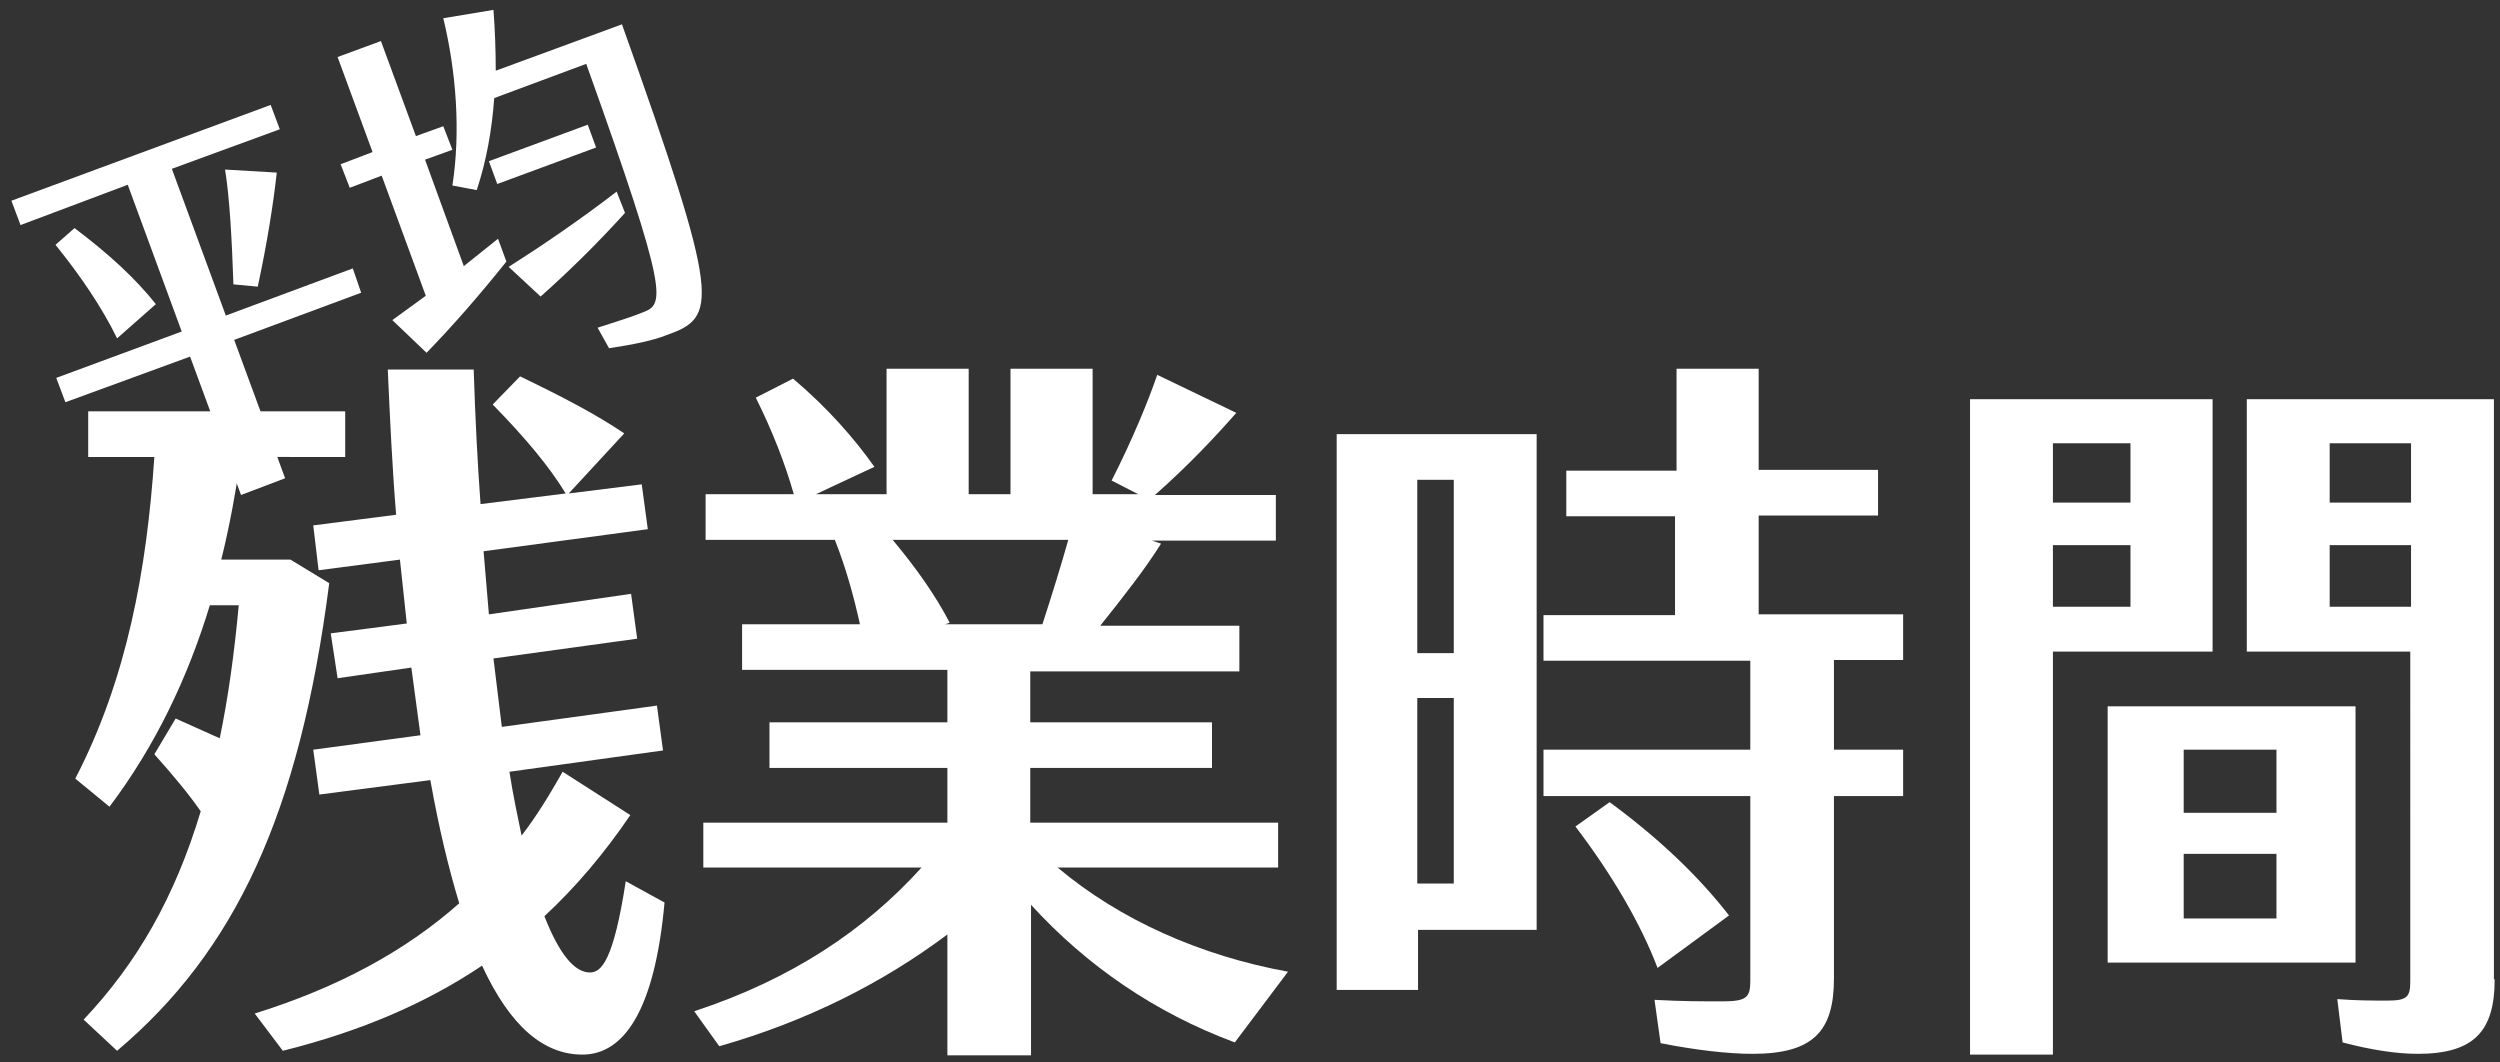
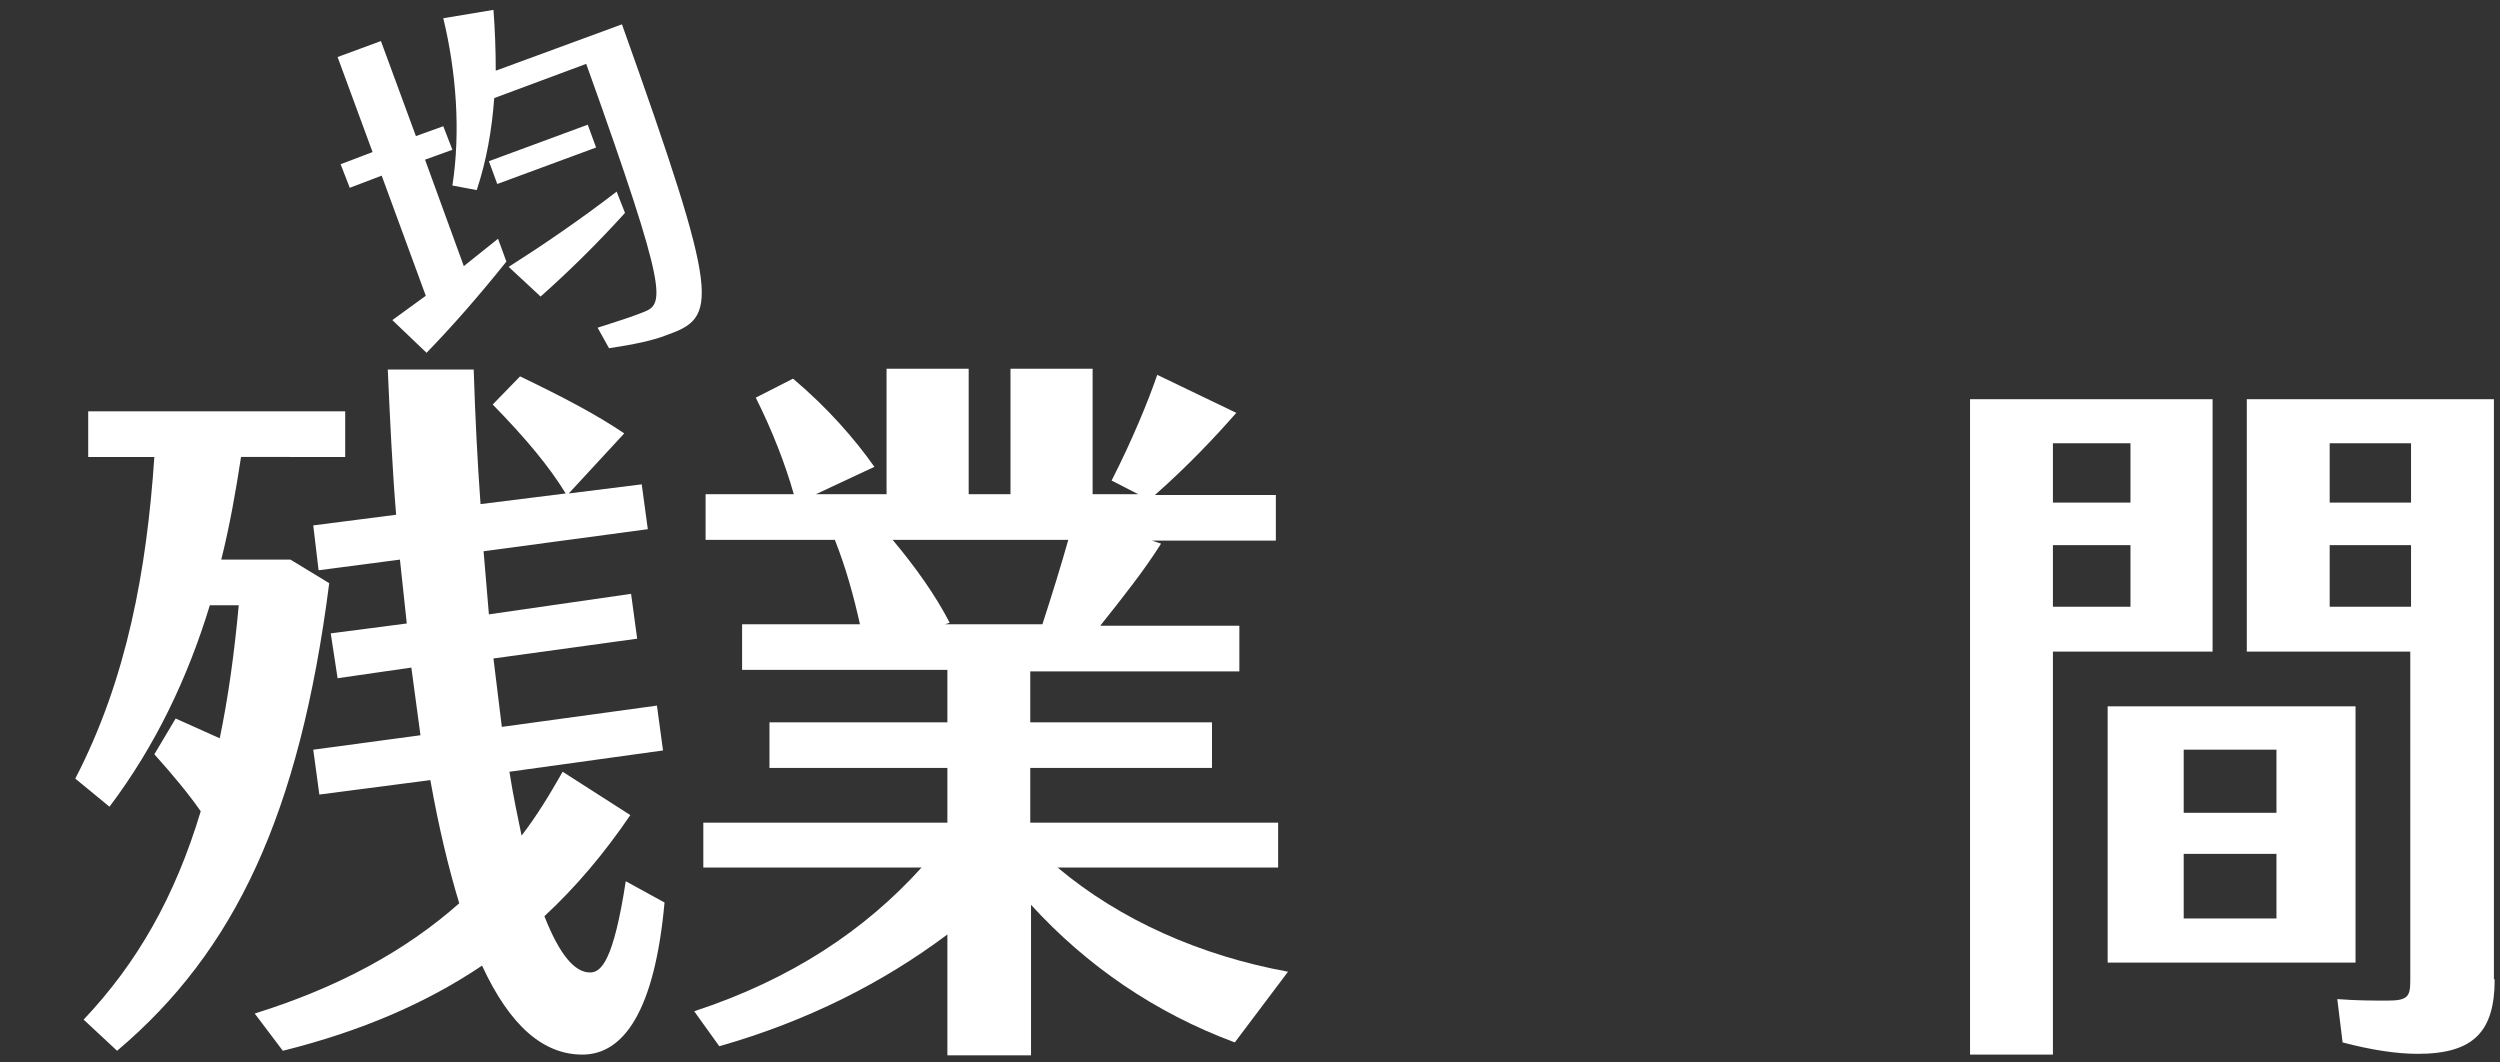
<svg xmlns="http://www.w3.org/2000/svg" version="1.1" id="_レイヤー_2" x="0px" y="0px" viewBox="0 0 328.8 139.7" style="enable-background:new 0 0 328.8 139.7;" xml:space="preserve">
  <rect x="0" y="0" width="328.8" height="139.7" fill="#333333" stroke="none" />
  <style type="text/css">
	.st0{fill:#FFFFFF;}
</style>
  <g>
-     <path class="st0" d="M47.5,38.5l-16.7,6.2l6.7,18.2l-5.8,2.2L25,46.9L8.6,52.9l-1.2-3.2l16.5-6.1l-7.1-19.3L2.7,29.6l-1.2-3.2   l34.1-12.6l1.2,3.2l-14.2,5.2l7.1,19.3l16.7-6.2L47.5,38.5L47.5,38.5z M20.5,40l-5.1,4.5c-1.9-3.9-4.7-8.1-8.1-12.3L9.8,30   C14.2,33.3,17.8,36.6,20.5,40z M30.7,37.4c-0.2-5.9-0.5-11.4-1.1-15.1l6.8,0.4c-0.5,4.5-1.3,9.4-2.5,15   C33.9,37.7,30.7,37.4,30.7,37.4z" />
    <path class="st0" d="M61,35l4.5-3.6l1.1,3c-3.6,4.5-7.1,8.5-10.5,12l-4.5-4.3l4.4-3.2l-5.8-15.8L46,24.7l-1.2-3.1L49,20L44.4,7.5   l5.7-2.1l4.6,12.5l3.6-1.3l1.2,3.1l-3.6,1.3L61,35L61,35z M87.6,44.1c-1.8,0.7-4.2,1.2-7.5,1.7l-1.5-2.7c2.5-0.8,4.4-1.4,5.9-2   c2.9-1.1,3.6-2-7.4-32.7L65,12.9c-0.3,4.1-1,8.2-2.3,12.1l-3.2-0.6c1.1-7.1,0.5-15-1.2-22l6.6-1.1c0.2,2.6,0.3,5.3,0.3,8l16.6-6.1   C94.9,39.9,94.4,41.7,87.6,44.1L87.6,44.1z M77.3,16.4l1.1,3l-13,4.8l-1.1-3C64.3,21.2,77.3,16.4,77.3,16.4z M82.2,28   c-3.8,4.2-7.5,7.8-11.1,11l-4.2-3.9c4.4-2.8,9.4-6.2,14.2-9.9C81.1,25.2,82.2,28,82.2,28z" />
  </g>
  <g>
    <path class="st0" d="M43.3,76.7c-3.9,30.4-12.4,48.4-27.9,61.5l-4.4-4.1C18,126.7,23,118,26.4,106.7c-1.6-2.3-3.6-4.7-6.1-7.5   l2.8-4.7l5.8,2.6c1.1-5.3,1.9-11,2.5-17.5h-3.8c-2.9,9.5-7.1,18.4-13.2,26.5l-4.5-3.7c6.8-13.1,9.4-27.5,10.4-42.3h-8.7v-6h33.8v6   H31.7c-0.7,4.6-1.5,9.1-2.6,13.5h9.1L43.3,76.7z M87.4,118.7c-1.3,14.3-5.4,20-10.8,20c-5.1,0-9.5-3.7-13.2-11.7   c-7.3,4.9-15.8,8.6-26.2,11.2l-3.7-4.9c10.9-3.4,19.8-8.2,26.9-14.5c-1.4-4.6-2.7-10-3.8-16.2L42,104.5l-0.8-5.9l14.1-1.9l-1.2-8.9   l-9.7,1.4l-0.9-5.9l10-1.3l-0.9-8.4L41.9,75l-0.7-5.9l10.9-1.4c-0.5-6-0.8-12.4-1.1-19.1h11.3c0.2,6.3,0.5,12.2,0.9,17.7l11.2-1.4   c-2.2-3.6-5.3-7.3-9.6-11.7l3.6-3.7c5.8,2.8,10,5,13.7,7.5l-7.3,7.9l9.6-1.2l0.8,5.9l-21.6,2.9l0.7,8.3l18.7-2.7l0.8,5.9l-18.9,2.6   l1.1,9l20.4-2.8l0.8,5.9l-20.2,2.8c0.5,3.2,1.1,6,1.6,8.4c2-2.6,3.7-5.4,5.4-8.4l8.9,5.7c-3.4,5-7.1,9.4-11.3,13.3   c2,5.1,4,7.4,6,7.4c1.5,0,3.1-1.6,4.7-12L87.4,118.7z" />
    <path class="st0" d="M169.4,127.8l-7,9.3c-10.5-3.9-19.5-10.1-26.8-18.1v19.8h-11v-15.9c-8.4,6.3-18.4,11.4-30,14.7l-3.3-4.6   c12.8-4.2,22.5-10.7,29.9-18.9H92.5v-5.9h32.1v-7.2h-23.4v-6h23.4v-6.9h-27v-6h15.5c-0.8-3.6-1.8-7.3-3.3-11.1h-17v-6h11.6   c-1.1-3.9-2.8-8.3-5-12.7l4.9-2.5c4.5,3.8,8.1,7.9,10.7,11.6l-7.7,3.6h9.3V48.5h10.8V65h5.5V48.5h10.8V65h6l-3.5-1.8   c2.7-5.3,4.8-10.4,6-13.9l10.4,5c-3,3.4-6.3,6.9-10.7,10.8h15.9v6h-16.3l1.2,0.4c-2.2,3.5-4.9,6.9-8,10.8h18.3v6h-27.5V95h23.9v6   h-23.9v7.2h32.6v5.9h-29C147.3,121,157.9,125.7,169.4,127.8z M124.9,81.9l-0.6,0.2h12.8c1.3-4,2.5-7.9,3.4-11.1h-23.1   C120.5,74.7,123.1,78.4,124.9,81.9z" />
-     <path class="st0" d="M202.1,122.3h-15.6v7.9h-10.7V57.1h26.3V122.3z M186.4,63.1v22.8h4.8V63.1H186.4z M191.2,116.2V91.8h-4.8v24.4   H191.2z M241.2,86.9v11.7h9.1v6.1h-9.1v24c0,6.9-2.7,9.9-10.7,9.9c-3.3,0-7.5-0.5-12.1-1.4l-0.8-5.7c3.5,0.2,6.5,0.2,8.9,0.2   c3.2,0,3.7-0.5,3.7-2.7v-24.3h-27.2v-6.1h27.2V86.9h-27.2v-6h17.3v-13H206v-6h14.5V48.5h10.8v13.3h15.7v6h-15.7v13h19v6H241.2z    M218,127.3c-2.2-5.8-6-12.3-10.8-18.6l4.5-3.2c6.8,5,11.9,10,15.7,14.9L218,127.3z" />
    <path class="st0" d="M270,85.7v53h-10.9V52.5H291v33.2H270z M270,58.3v7.8h10.2v-7.8H270z M280.2,79.8v-8.1H270v8.1H280.2z    M309.8,126.6h-32.6V92.9h32.6V126.6z M299.4,98.6h-12.2v8.3h12.2V98.6z M299.4,112.3h-12.2v8.5h12.2V112.3z M328.1,128.8   c0,6.8-2.7,9.8-10.1,9.8c-2.8,0-6.1-0.5-9.9-1.5l-0.7-5.7c2.5,0.2,4.8,0.2,6.5,0.2c2.6,0,3.1-0.4,3.1-2.5V85.7h-21.5V52.5h32.5   V128.8z M306.4,58.3v7.8h10.7v-7.8H306.4z M317.1,79.8v-8.1h-10.7v8.1H317.1z" />
  </g>
</svg>